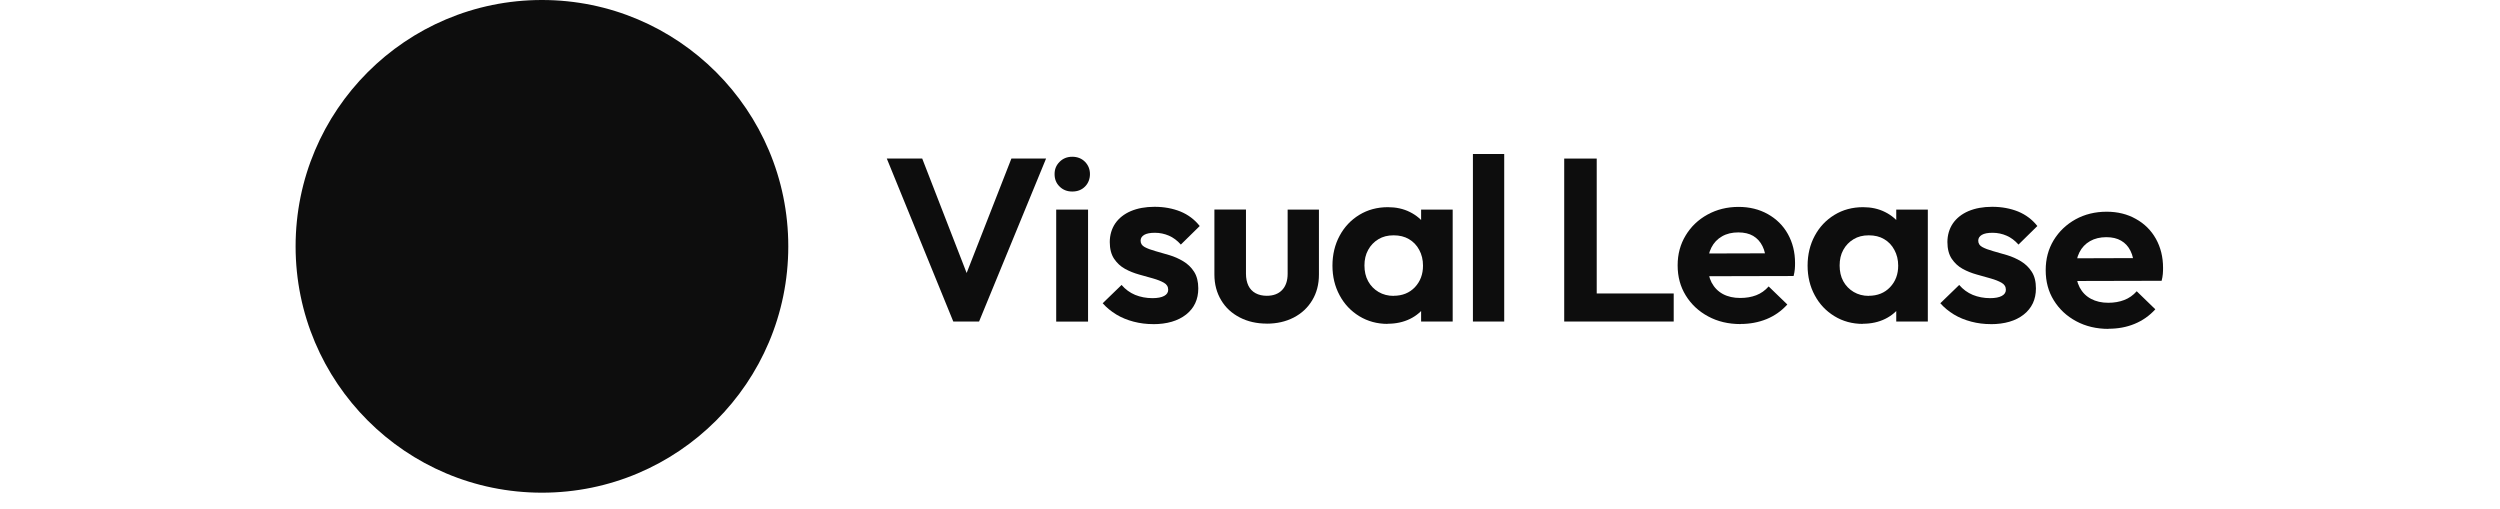
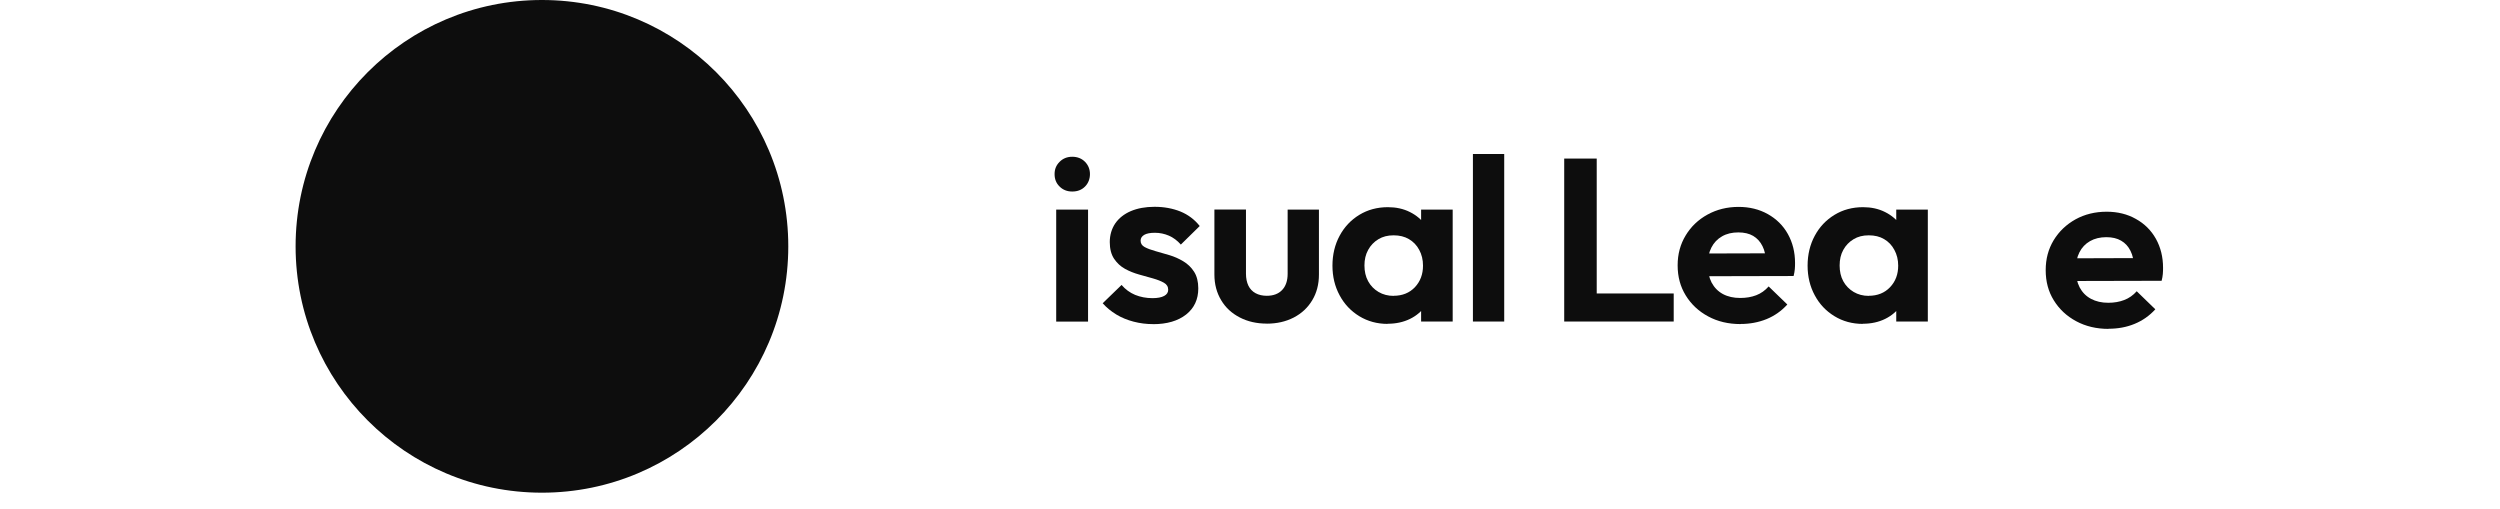
<svg xmlns="http://www.w3.org/2000/svg" fill="none" height="100%" overflow="visible" preserveAspectRatio="none" style="display: block;" viewBox="0 0 54 11" width="100%">
  <g id="Frame 1226">
    <g id="Frame 1226_2">
      <circle cx="11.706" cy="5.321" fill="#0D0D0D" id="Logo" r="5.321" />
      <g clip-path="url(#clip0_0_33051)" id="Company">
-         <path d="M20.591 6.945L19.155 3.425H19.92L21.026 6.274H20.732L21.846 3.425H22.595L21.148 6.945H20.589H20.591Z" fill="#0D0D0D" id="Vector" />
        <path d="M23.161 4.137C23.05 4.137 22.959 4.101 22.887 4.029C22.814 3.958 22.779 3.869 22.779 3.761C22.779 3.654 22.814 3.569 22.887 3.496C22.959 3.423 23.05 3.386 23.161 3.386C23.271 3.386 23.366 3.423 23.437 3.496C23.508 3.569 23.543 3.658 23.543 3.761C23.543 3.865 23.507 3.958 23.437 4.029C23.366 4.101 23.274 4.137 23.161 4.137ZM22.814 6.945V4.528H23.502V6.946H22.814V6.945Z" fill="#0D0D0D" id="Vector_2" />
        <path d="M24.909 7.001C24.764 7.001 24.624 6.984 24.487 6.948C24.352 6.913 24.226 6.862 24.112 6.793C23.999 6.724 23.9 6.643 23.818 6.55L24.226 6.155C24.308 6.251 24.407 6.323 24.52 6.37C24.634 6.416 24.758 6.44 24.893 6.44C25.002 6.44 25.087 6.424 25.146 6.392C25.205 6.36 25.233 6.316 25.233 6.259C25.233 6.193 25.202 6.141 25.14 6.107C25.079 6.072 24.999 6.041 24.905 6.014C24.811 5.987 24.709 5.958 24.602 5.929C24.496 5.899 24.394 5.859 24.3 5.807C24.205 5.755 24.127 5.682 24.064 5.589C24.003 5.497 23.971 5.376 23.971 5.229C23.971 5.081 24.011 4.941 24.09 4.825C24.17 4.71 24.282 4.622 24.426 4.56C24.571 4.499 24.741 4.467 24.938 4.467C25.145 4.467 25.331 4.502 25.498 4.569C25.665 4.638 25.803 4.742 25.914 4.882L25.506 5.283C25.431 5.197 25.344 5.132 25.25 5.091C25.155 5.05 25.054 5.028 24.947 5.028C24.841 5.028 24.767 5.043 24.715 5.073C24.663 5.104 24.637 5.145 24.637 5.198C24.637 5.258 24.665 5.304 24.724 5.336C24.783 5.368 24.86 5.397 24.957 5.424C25.053 5.45 25.154 5.479 25.259 5.511C25.365 5.543 25.465 5.587 25.559 5.644C25.654 5.701 25.732 5.775 25.792 5.869C25.852 5.962 25.883 6.083 25.883 6.23C25.883 6.468 25.795 6.655 25.62 6.794C25.444 6.932 25.206 7.002 24.906 7.002L24.909 7.001Z" fill="#0D0D0D" id="Vector_3" />
        <path d="M27.362 6.99C27.146 6.99 26.95 6.946 26.779 6.857C26.607 6.768 26.472 6.645 26.377 6.484C26.281 6.324 26.231 6.14 26.231 5.929V4.526H26.913V5.913C26.913 6.012 26.931 6.098 26.965 6.17C27 6.242 27.052 6.296 27.12 6.333C27.188 6.37 27.269 6.389 27.362 6.389C27.503 6.389 27.614 6.348 27.694 6.264C27.773 6.181 27.813 6.064 27.813 5.914V4.528H28.489V5.93C28.489 6.14 28.441 6.325 28.344 6.486C28.248 6.646 28.114 6.771 27.944 6.859C27.773 6.947 27.58 6.991 27.362 6.991V6.99Z" fill="#0D0D0D" id="Vector_4" />
        <path d="M29.973 6.996C29.746 6.996 29.542 6.94 29.361 6.83C29.181 6.72 29.038 6.57 28.936 6.379C28.833 6.189 28.781 5.975 28.781 5.738C28.781 5.5 28.833 5.283 28.936 5.092C29.038 4.902 29.181 4.751 29.361 4.641C29.542 4.531 29.747 4.475 29.979 4.475C30.154 4.475 30.313 4.509 30.454 4.58C30.595 4.65 30.709 4.747 30.795 4.87C30.881 4.994 30.928 5.136 30.934 5.296V6.172C30.928 6.328 30.883 6.47 30.798 6.595C30.713 6.72 30.599 6.818 30.457 6.888C30.314 6.958 30.153 6.993 29.973 6.993V6.996ZM30.102 6.389C30.291 6.389 30.444 6.327 30.562 6.204C30.678 6.08 30.737 5.925 30.737 5.738C30.737 5.611 30.71 5.498 30.655 5.397C30.601 5.296 30.526 5.219 30.433 5.165C30.34 5.11 30.231 5.083 30.102 5.083C29.973 5.083 29.868 5.11 29.773 5.167C29.679 5.224 29.605 5.301 29.552 5.398C29.498 5.495 29.472 5.607 29.472 5.734C29.472 5.861 29.498 5.978 29.552 6.075C29.605 6.172 29.68 6.249 29.776 6.306C29.872 6.363 29.982 6.391 30.102 6.391V6.389ZM30.696 6.945V6.294L30.81 5.703L30.696 5.117V4.527H31.378V6.945H30.696Z" fill="#0D0D0D" id="Vector_5" />
        <path d="M31.815 6.945V3.326H32.491V6.945H31.815Z" fill="#0D0D0D" id="Vector_6" />
        <path d="M33.787 6.945V3.425H34.489V6.945H33.787ZM34.303 6.945V6.339H36.152V6.945H34.303Z" fill="#0D0D0D" id="Vector_7" />
        <path d="M37.596 7C37.334 7 37.1 6.945 36.896 6.834C36.691 6.724 36.531 6.574 36.413 6.383C36.295 6.192 36.237 5.976 36.237 5.732C36.237 5.488 36.295 5.277 36.41 5.086C36.525 4.895 36.682 4.745 36.882 4.635C37.082 4.525 37.305 4.469 37.554 4.469C37.789 4.469 37.999 4.521 38.184 4.624C38.369 4.728 38.516 4.871 38.618 5.055C38.721 5.24 38.773 5.448 38.773 5.682C38.773 5.725 38.772 5.769 38.768 5.814C38.764 5.859 38.755 5.908 38.742 5.962L36.639 5.967V5.476L38.427 5.471L38.147 5.676C38.143 5.533 38.119 5.412 38.069 5.315C38.021 5.219 37.954 5.146 37.868 5.095C37.782 5.045 37.675 5.02 37.548 5.02C37.413 5.02 37.296 5.047 37.196 5.105C37.096 5.162 37.019 5.243 36.966 5.347C36.912 5.452 36.886 5.577 36.886 5.72C36.886 5.863 36.915 5.995 36.971 6.104C37.029 6.212 37.11 6.295 37.216 6.352C37.323 6.409 37.448 6.436 37.589 6.436C37.716 6.436 37.831 6.417 37.935 6.377C38.038 6.337 38.128 6.273 38.203 6.187L38.606 6.577C38.479 6.718 38.328 6.823 38.157 6.893C37.984 6.963 37.797 6.998 37.594 6.998L37.596 7Z" fill="#0D0D0D" id="Vector_8" />
        <path d="M40.237 6.996C40.009 6.996 39.805 6.94 39.625 6.83C39.444 6.72 39.301 6.57 39.199 6.379C39.096 6.189 39.044 5.975 39.044 5.738C39.044 5.5 39.096 5.283 39.199 5.092C39.301 4.902 39.444 4.751 39.625 4.641C39.805 4.531 40.011 4.475 40.242 4.475C40.417 4.475 40.576 4.509 40.717 4.58C40.858 4.65 40.972 4.747 41.058 4.87C41.144 4.994 41.191 5.136 41.198 5.296V6.172C41.191 6.328 41.146 6.47 41.061 6.595C40.976 6.72 40.862 6.818 40.72 6.888C40.578 6.958 40.416 6.993 40.237 6.993V6.996ZM40.365 6.389C40.554 6.389 40.708 6.327 40.825 6.204C40.943 6.08 41.001 5.925 41.001 5.738C41.001 5.611 40.973 5.498 40.918 5.397C40.864 5.296 40.79 5.219 40.697 5.165C40.603 5.109 40.494 5.083 40.365 5.083C40.237 5.083 40.131 5.11 40.037 5.167C39.942 5.224 39.868 5.301 39.815 5.398C39.761 5.495 39.736 5.607 39.736 5.734C39.736 5.861 39.761 5.978 39.815 6.075C39.868 6.172 39.944 6.249 40.039 6.306C40.135 6.363 40.245 6.391 40.365 6.391V6.389ZM40.959 6.945V6.294L41.073 5.703L40.959 5.117V4.527H41.641V6.945H40.959Z" fill="#0D0D0D" id="Vector_9" />
-         <path d="M43.002 7.001C42.857 7.001 42.717 6.984 42.581 6.948C42.444 6.912 42.319 6.862 42.205 6.793C42.092 6.724 41.993 6.643 41.911 6.55L42.319 6.155C42.401 6.251 42.5 6.323 42.613 6.37C42.727 6.416 42.852 6.44 42.986 6.44C43.095 6.44 43.18 6.424 43.239 6.392C43.298 6.36 43.327 6.316 43.327 6.259C43.327 6.193 43.295 6.141 43.233 6.107C43.172 6.072 43.093 6.041 42.998 6.014C42.904 5.987 42.802 5.958 42.696 5.929C42.589 5.899 42.487 5.859 42.393 5.807C42.298 5.755 42.22 5.682 42.157 5.589C42.096 5.497 42.064 5.376 42.064 5.229C42.064 5.081 42.104 4.941 42.183 4.825C42.263 4.71 42.375 4.622 42.519 4.56C42.664 4.499 42.834 4.467 43.031 4.467C43.238 4.467 43.424 4.502 43.591 4.569C43.758 4.638 43.896 4.742 44.007 4.882L43.599 5.283C43.524 5.197 43.438 5.132 43.343 5.091C43.249 5.05 43.147 5.028 43.041 5.028C42.934 5.028 42.86 5.043 42.808 5.073C42.756 5.104 42.73 5.145 42.73 5.198C42.73 5.258 42.758 5.304 42.817 5.336C42.876 5.368 42.953 5.397 43.05 5.424C43.146 5.45 43.247 5.479 43.353 5.511C43.458 5.543 43.558 5.587 43.653 5.644C43.747 5.701 43.825 5.775 43.885 5.869C43.946 5.962 43.976 6.083 43.976 6.23C43.976 6.468 43.888 6.655 43.713 6.794C43.538 6.932 43.299 7.002 42.999 7.002L43.002 7.001Z" fill="#0D0D0D" id="Vector_10" />
        <path d="M45.545 7.104C45.283 7.104 45.049 7.048 44.845 6.938C44.64 6.828 44.48 6.678 44.362 6.487C44.244 6.297 44.187 6.08 44.187 5.836C44.187 5.591 44.244 5.381 44.359 5.189C44.474 5 44.632 4.849 44.831 4.738C45.031 4.628 45.256 4.573 45.504 4.573C45.738 4.573 45.949 4.624 46.133 4.728C46.32 4.831 46.465 4.975 46.568 5.159C46.67 5.342 46.722 5.552 46.722 5.785C46.722 5.829 46.721 5.873 46.717 5.918C46.713 5.963 46.705 6.012 46.691 6.065L44.588 6.07V5.58L46.376 5.574L46.097 5.78C46.093 5.637 46.068 5.516 46.019 5.419C45.971 5.322 45.904 5.249 45.817 5.199C45.731 5.148 45.624 5.123 45.497 5.123C45.363 5.123 45.245 5.151 45.145 5.208C45.045 5.265 44.968 5.346 44.915 5.451C44.862 5.556 44.836 5.68 44.836 5.824C44.836 5.967 44.864 6.098 44.92 6.207C44.978 6.316 45.059 6.398 45.166 6.455C45.272 6.512 45.397 6.54 45.538 6.54C45.665 6.54 45.782 6.52 45.884 6.48C45.987 6.441 46.077 6.377 46.153 6.291L46.555 6.681C46.428 6.821 46.277 6.926 46.106 6.996C45.935 7.067 45.746 7.101 45.544 7.101L45.545 7.104Z" fill="#0D0D0D" id="Vector_11" />
      </g>
    </g>
  </g>
  <defs>
    <clipPath id="clip0_0_33051">
      <rect fill="white" height="3.991" transform="translate(19.154 3.326)" width="27.934" />
    </clipPath>
  </defs>
</svg>